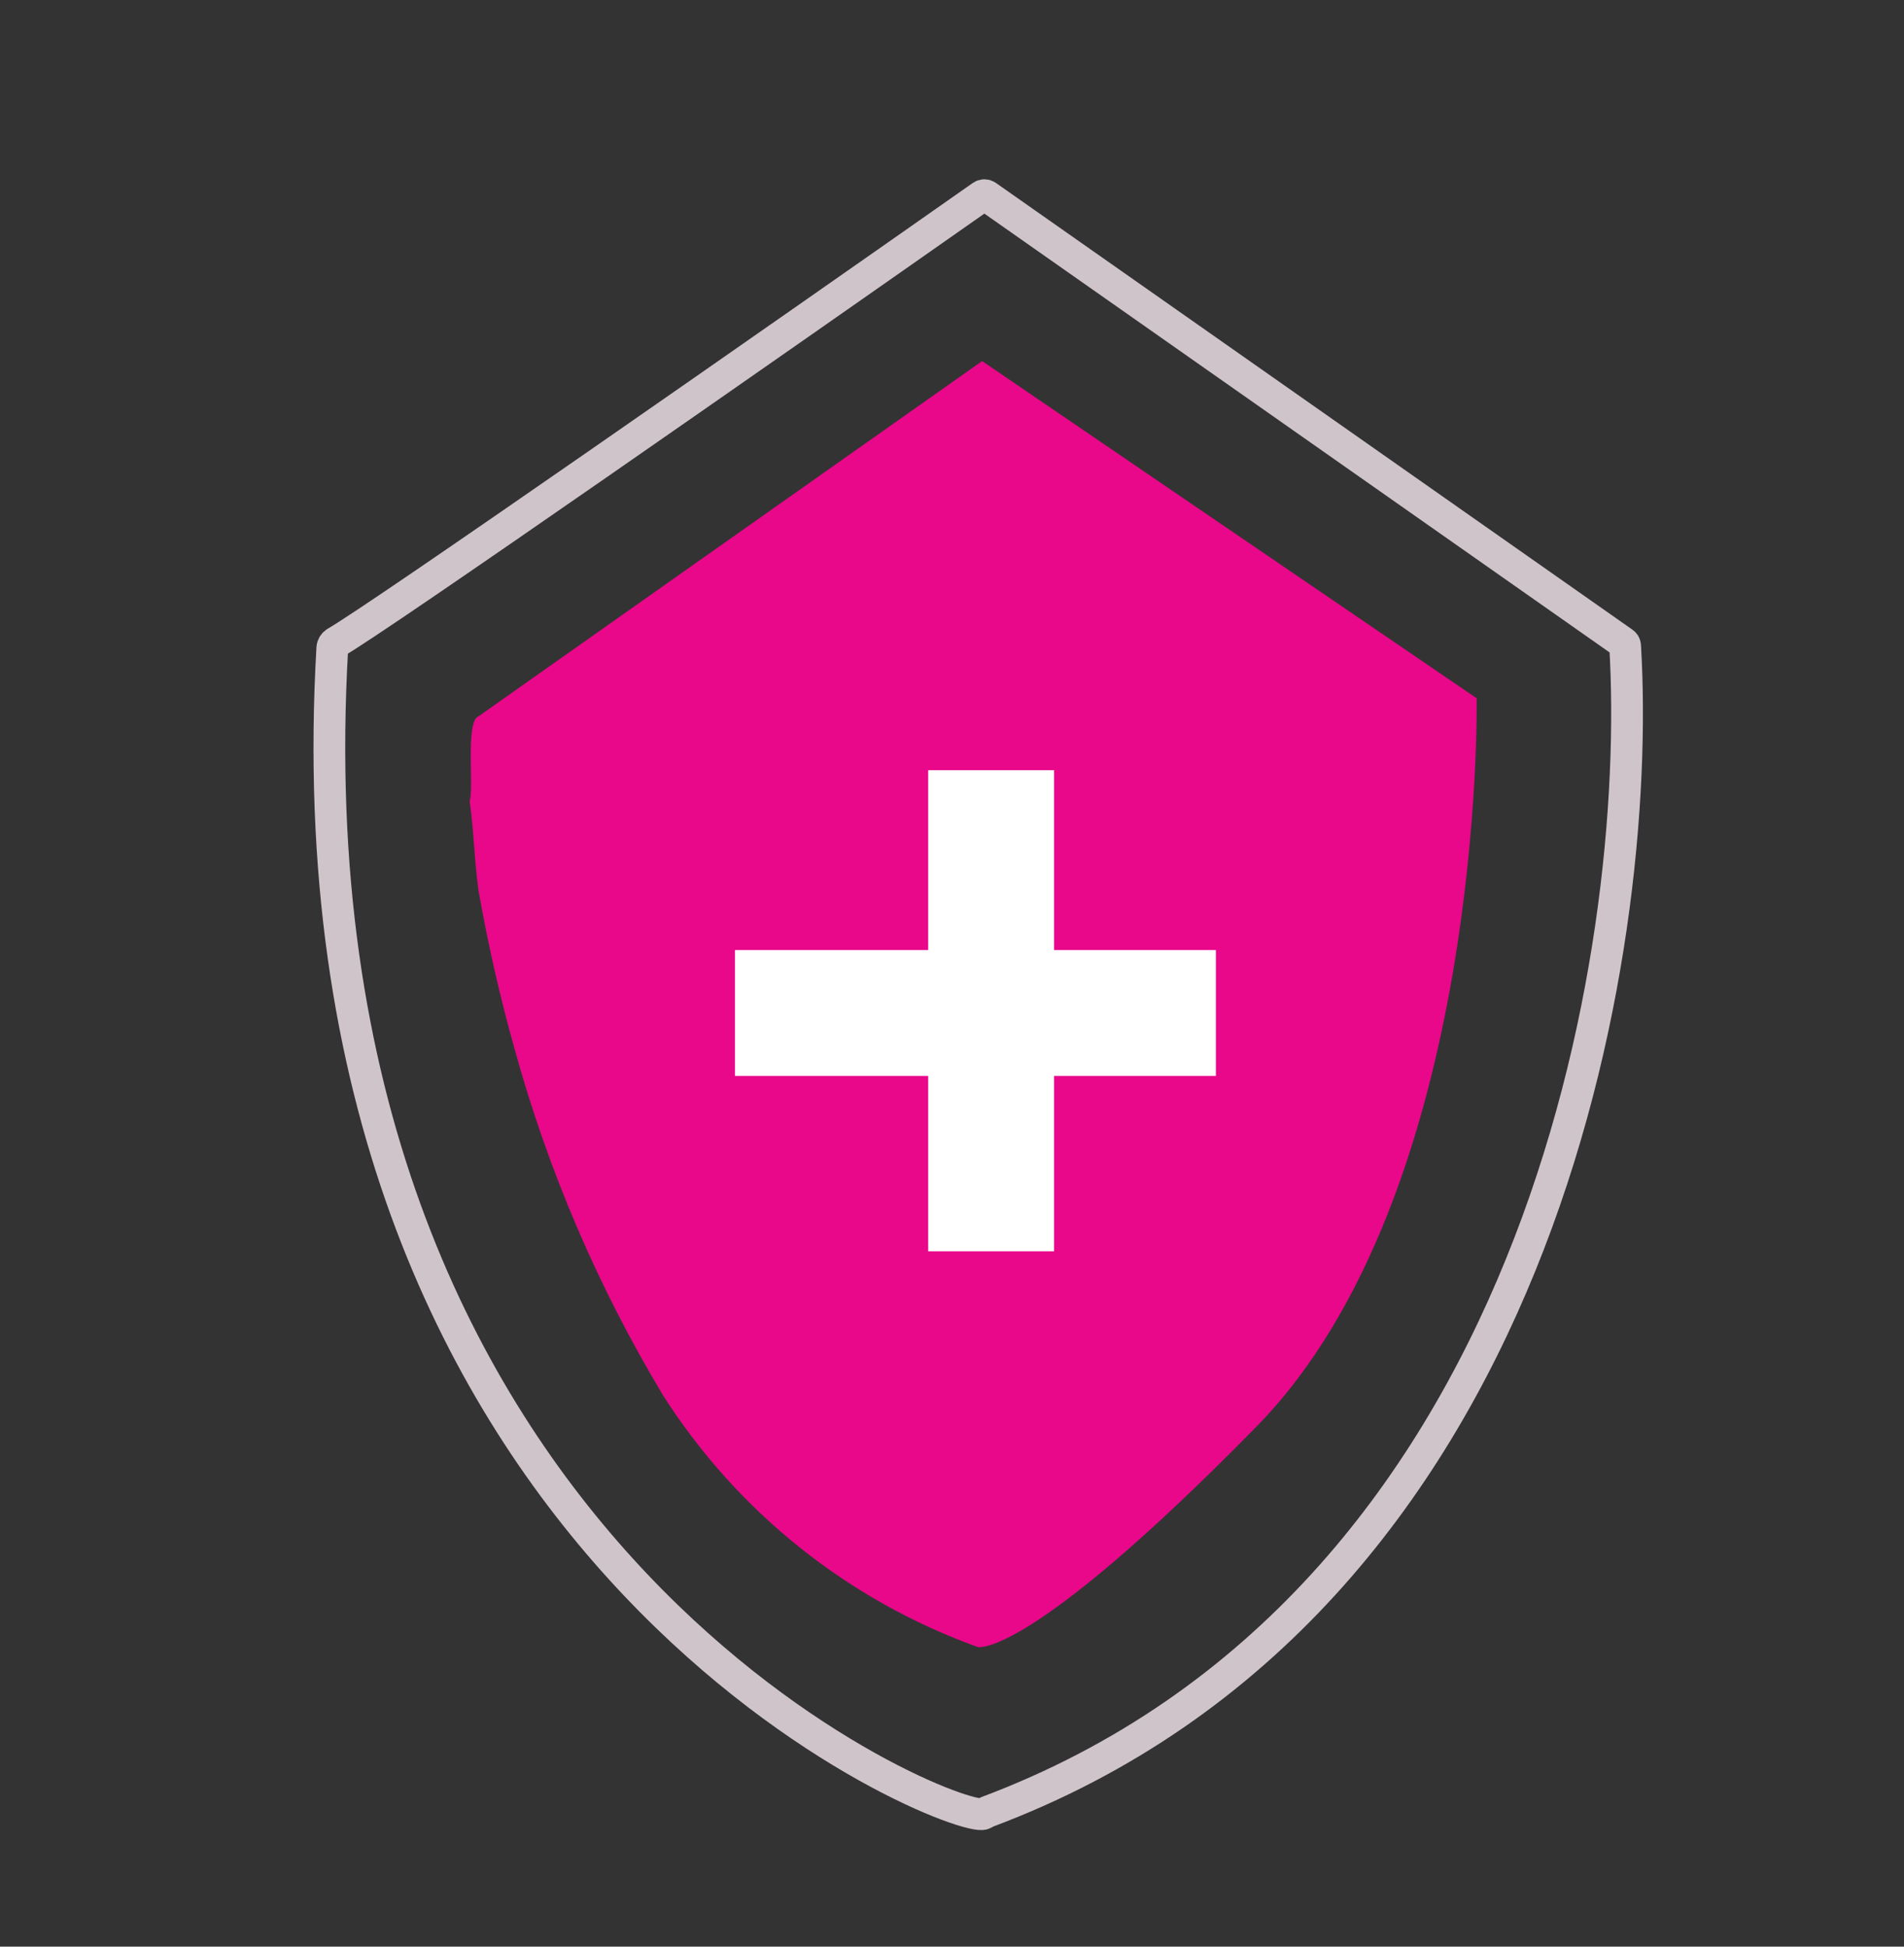
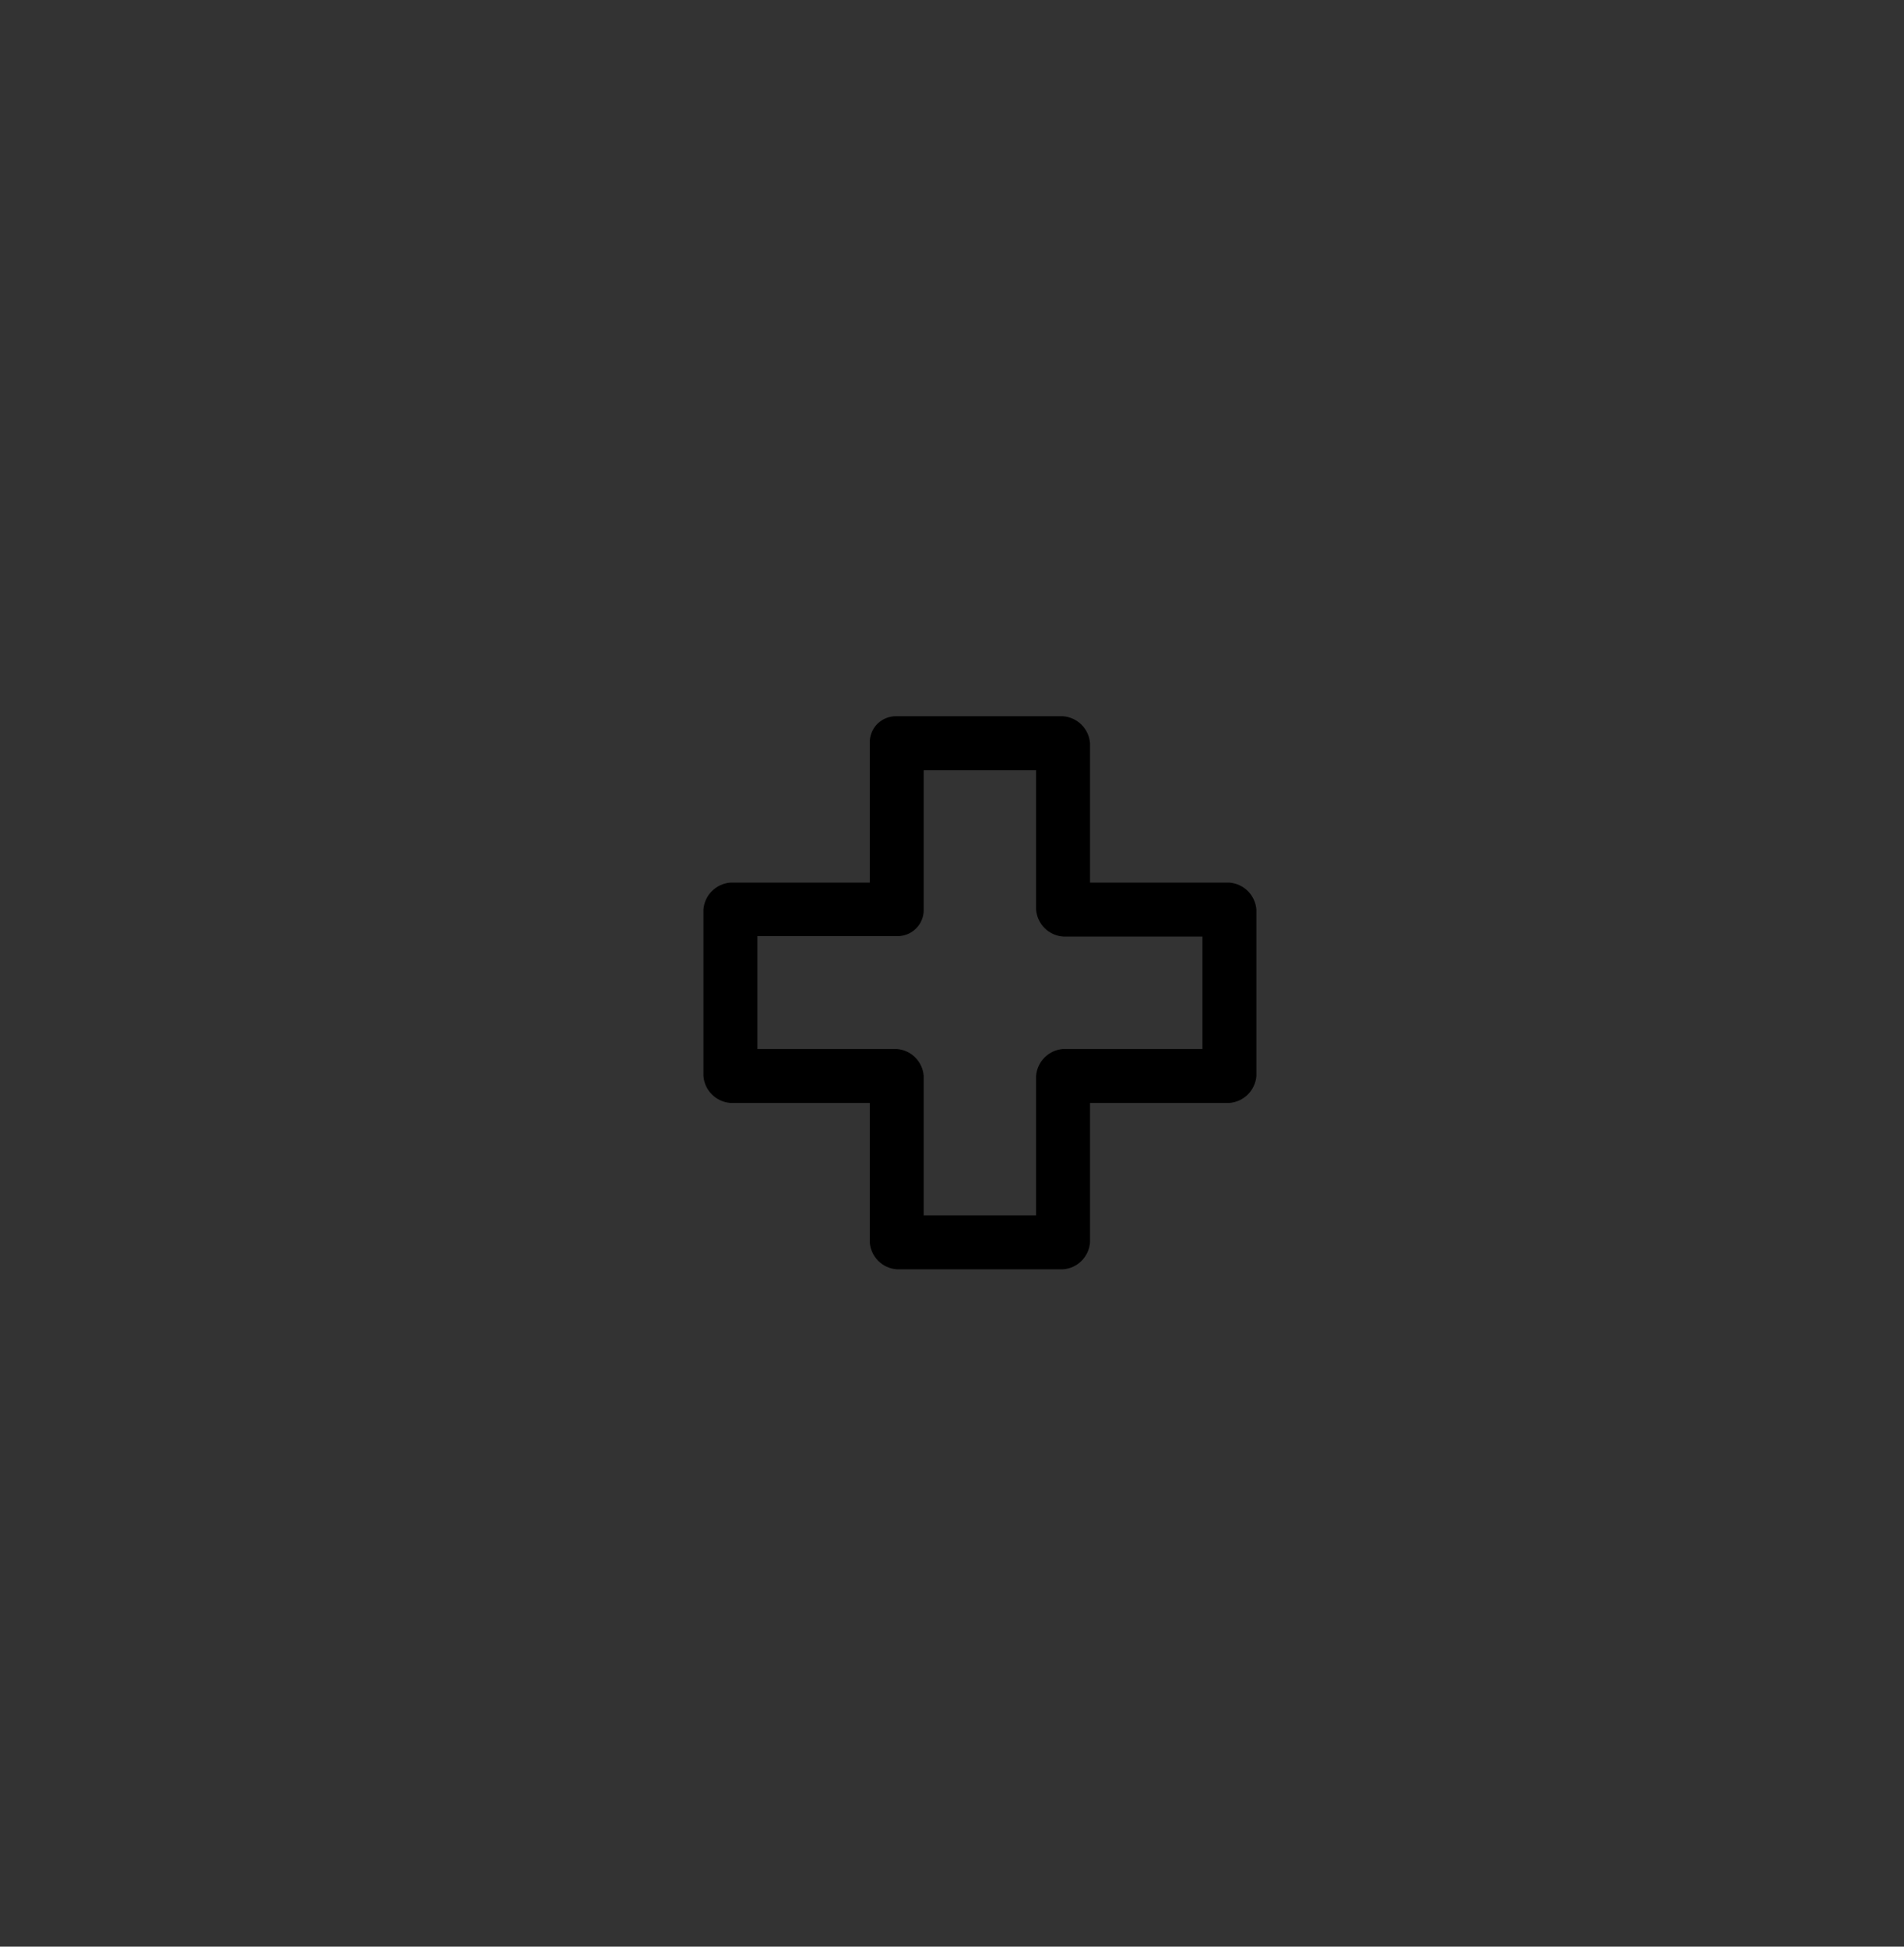
<svg xmlns="http://www.w3.org/2000/svg" width="45" height="46" viewBox="0 0 45 46" fill="none">
  <rect x="0" y="0" width="45" height="46" fill="#333333" stroke="none" />
-   <path d="M38.367 15.187L23.323 4.63C23.288 4.606 23.244 4.605 23.209 4.629C18.358 8.033 8.912 14.627 7.938 15.178C7.892 15.204 7.857 15.258 7.854 15.311C6.623 36.528 22.145 42.935 23.208 42.87C23.25 42.868 23.292 42.83 23.331 42.815C36.42 37.911 38.838 22.442 38.409 15.261C38.407 15.231 38.392 15.204 38.367 15.187Z" stroke="#D0C4CB" stroke-width="0.75" />
  <path d="M20.556 17.563V20.856H17.262C17.097 20.869 16.942 20.94 16.825 21.057C16.708 21.174 16.637 21.329 16.625 21.494V25.425C16.637 25.59 16.708 25.745 16.825 25.862C16.942 25.979 17.097 26.05 17.262 26.063H20.556V29.356C20.568 29.521 20.64 29.677 20.756 29.794C20.873 29.911 21.029 29.982 21.194 29.994H25.125C25.29 29.982 25.445 29.911 25.562 29.794C25.679 29.677 25.75 29.521 25.762 29.356V26.063H29.056C29.221 26.05 29.376 25.979 29.493 25.862C29.61 25.745 29.681 25.59 29.694 25.425V21.494C29.681 21.329 29.61 21.174 29.493 21.057C29.376 20.94 29.221 20.869 29.056 20.856H25.762V17.563C25.75 17.398 25.679 17.243 25.562 17.126C25.445 17.009 25.29 16.938 25.125 16.925H21.194C21.109 16.922 21.025 16.937 20.946 16.968C20.867 16.999 20.796 17.046 20.736 17.105C20.676 17.165 20.63 17.237 20.599 17.315C20.568 17.394 20.553 17.478 20.556 17.563ZM21.831 21.494V18.2H24.487V21.494C24.5 21.659 24.571 21.814 24.688 21.931C24.805 22.048 24.96 22.119 25.125 22.131H28.419V24.788H25.125C24.96 24.8 24.805 24.871 24.688 24.988C24.571 25.105 24.5 25.26 24.487 25.425V28.719H21.831V25.425C21.819 25.26 21.748 25.105 21.631 24.988C21.514 24.871 21.359 24.8 21.194 24.788H17.9V22.121H21.194C21.277 22.124 21.36 22.11 21.439 22.079C21.516 22.049 21.587 22.003 21.647 21.944C21.707 21.886 21.754 21.816 21.785 21.738C21.817 21.661 21.833 21.578 21.831 21.494Z" fill="black" />
-   <path d="M11.312 16.925L23.212 8.532L34.9 16.5C34.9 16.5 35.112 28.188 29.694 33.713C24.275 39.238 23.106 38.919 23.106 38.919C20.037 37.813 17.422 35.721 15.669 32.969C14.133 30.414 12.954 27.662 12.162 24.788C11.817 23.56 11.533 22.315 11.312 21.059C11.206 20.315 11.206 19.677 11.1 18.934C11.206 18.625 10.994 17.032 11.312 16.925Z" fill="#E9078A" />
-   <path d="M24.912 18.2H21.937V29.569H24.912V18.2Z" fill="white" />
-   <path d="M28.737 22.45H17.369V25.425H28.737V22.45Z" fill="white" />
</svg>